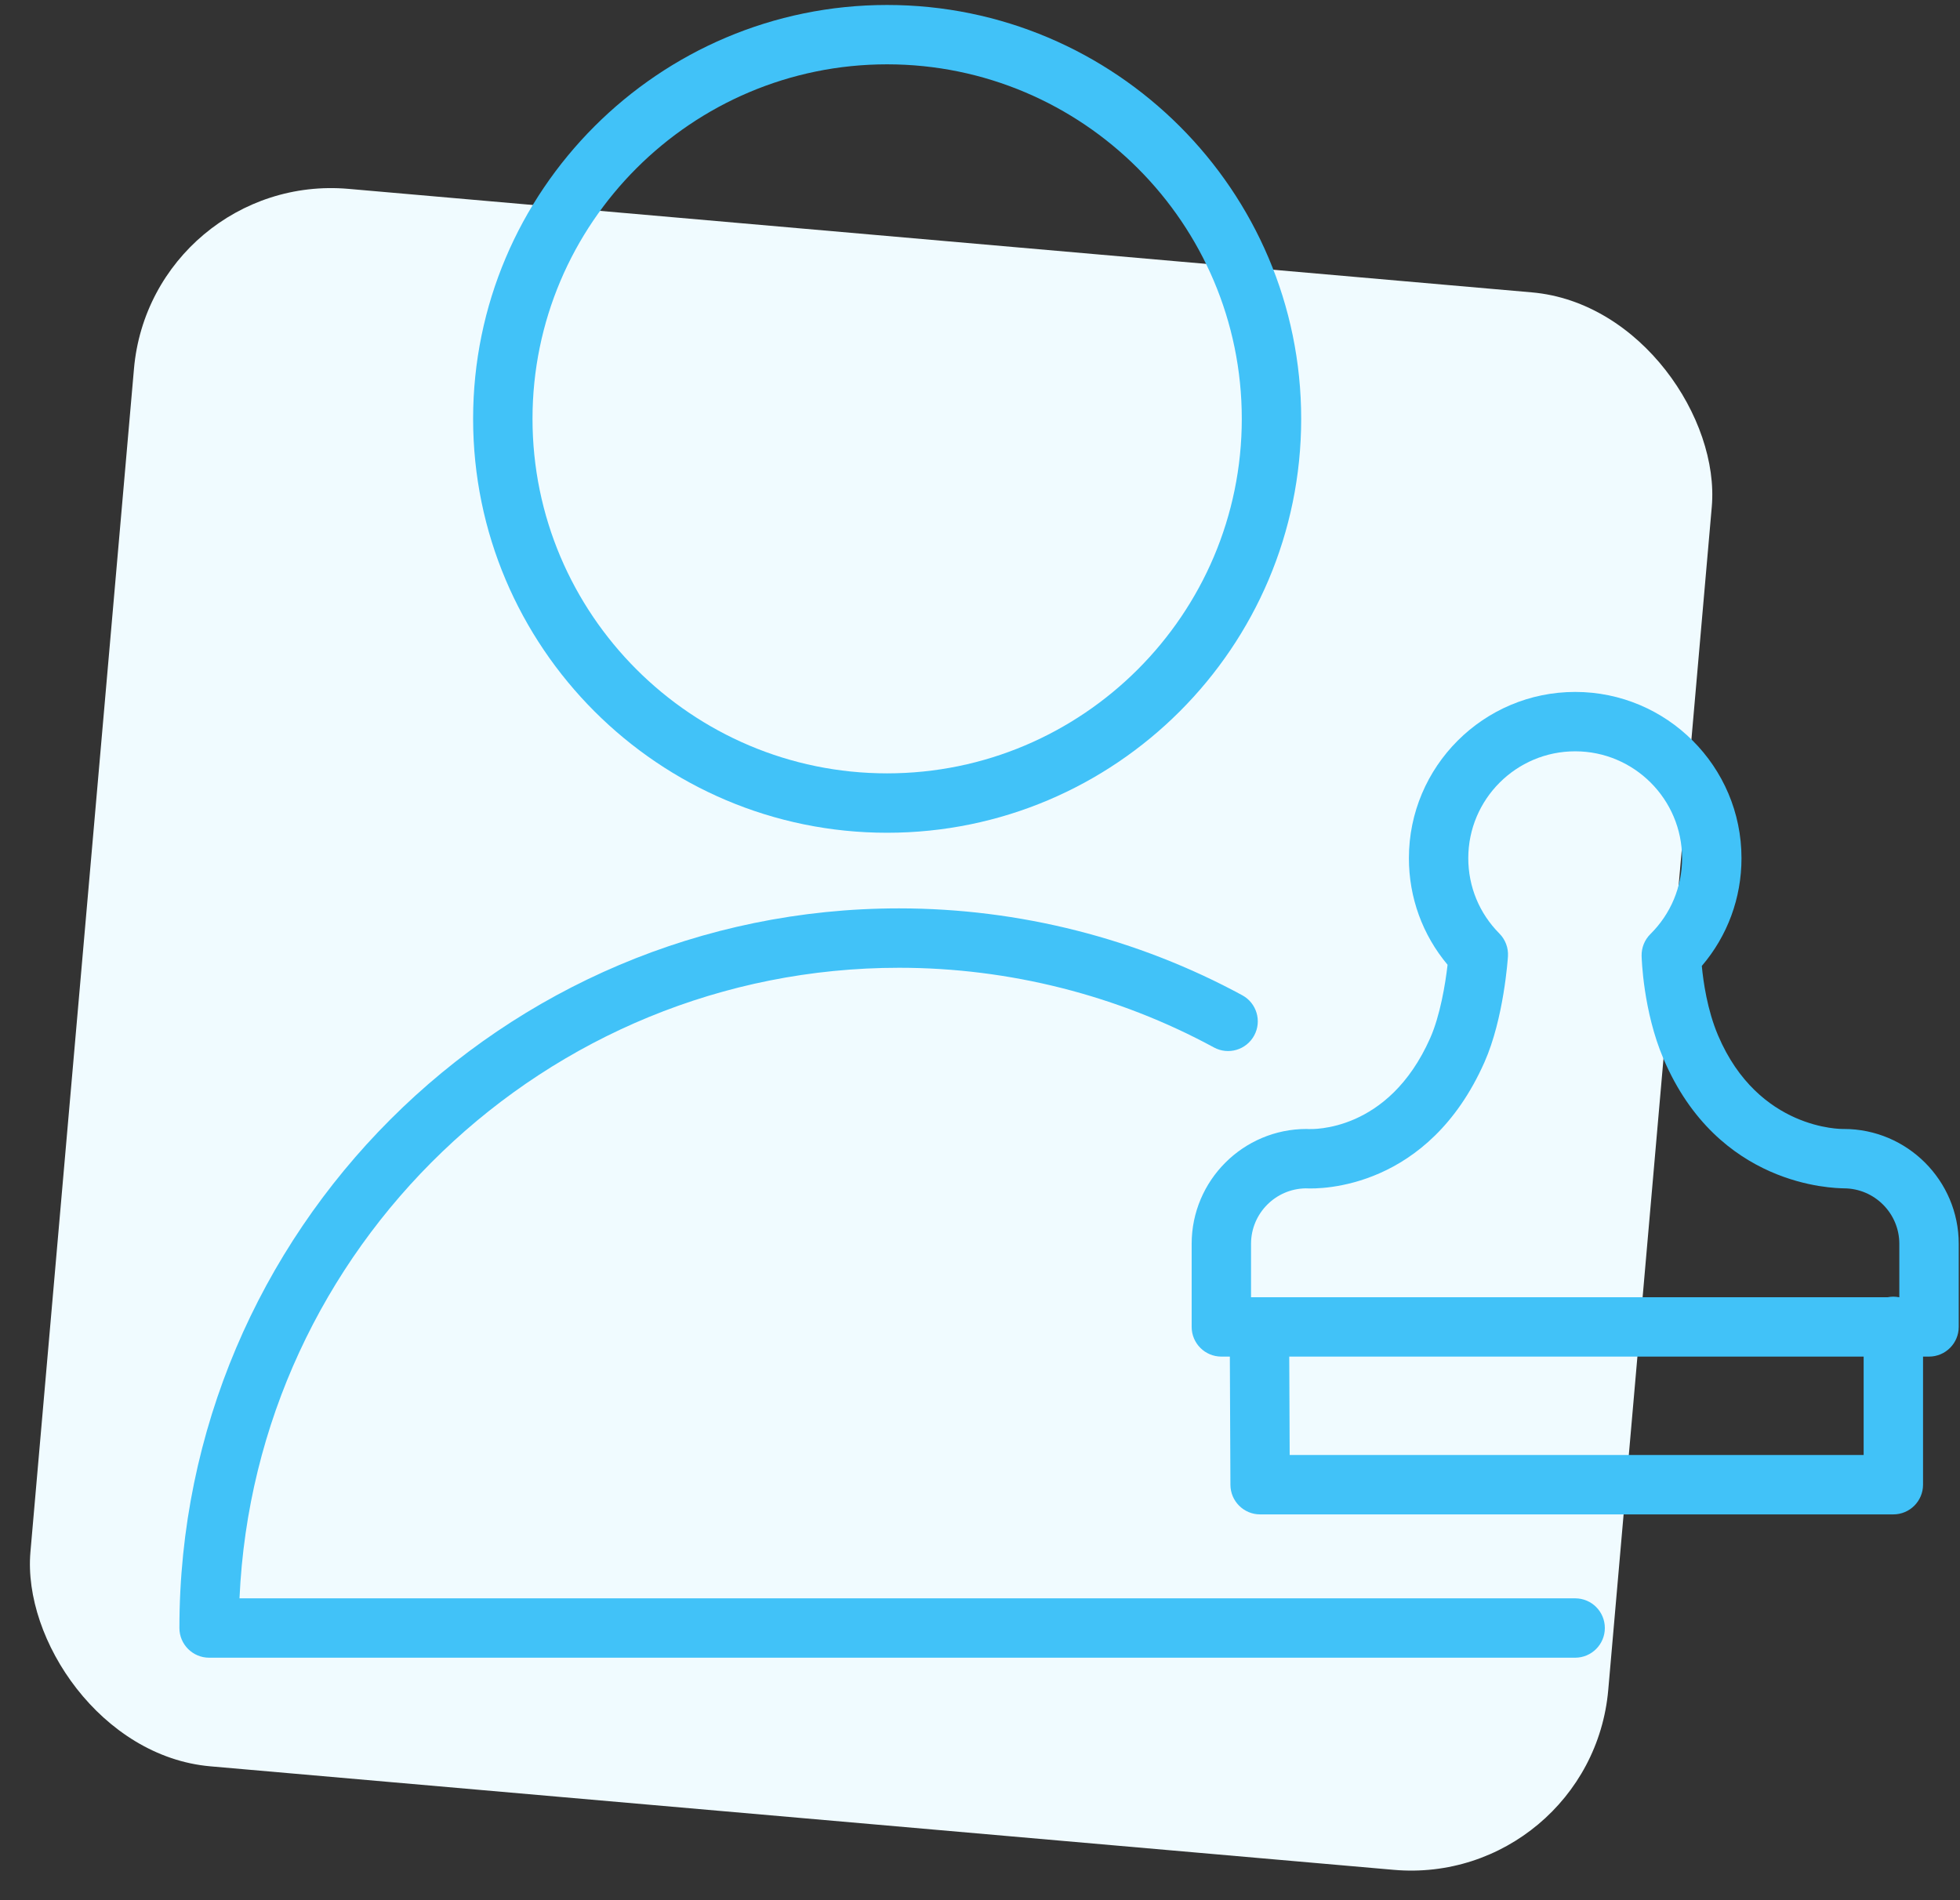
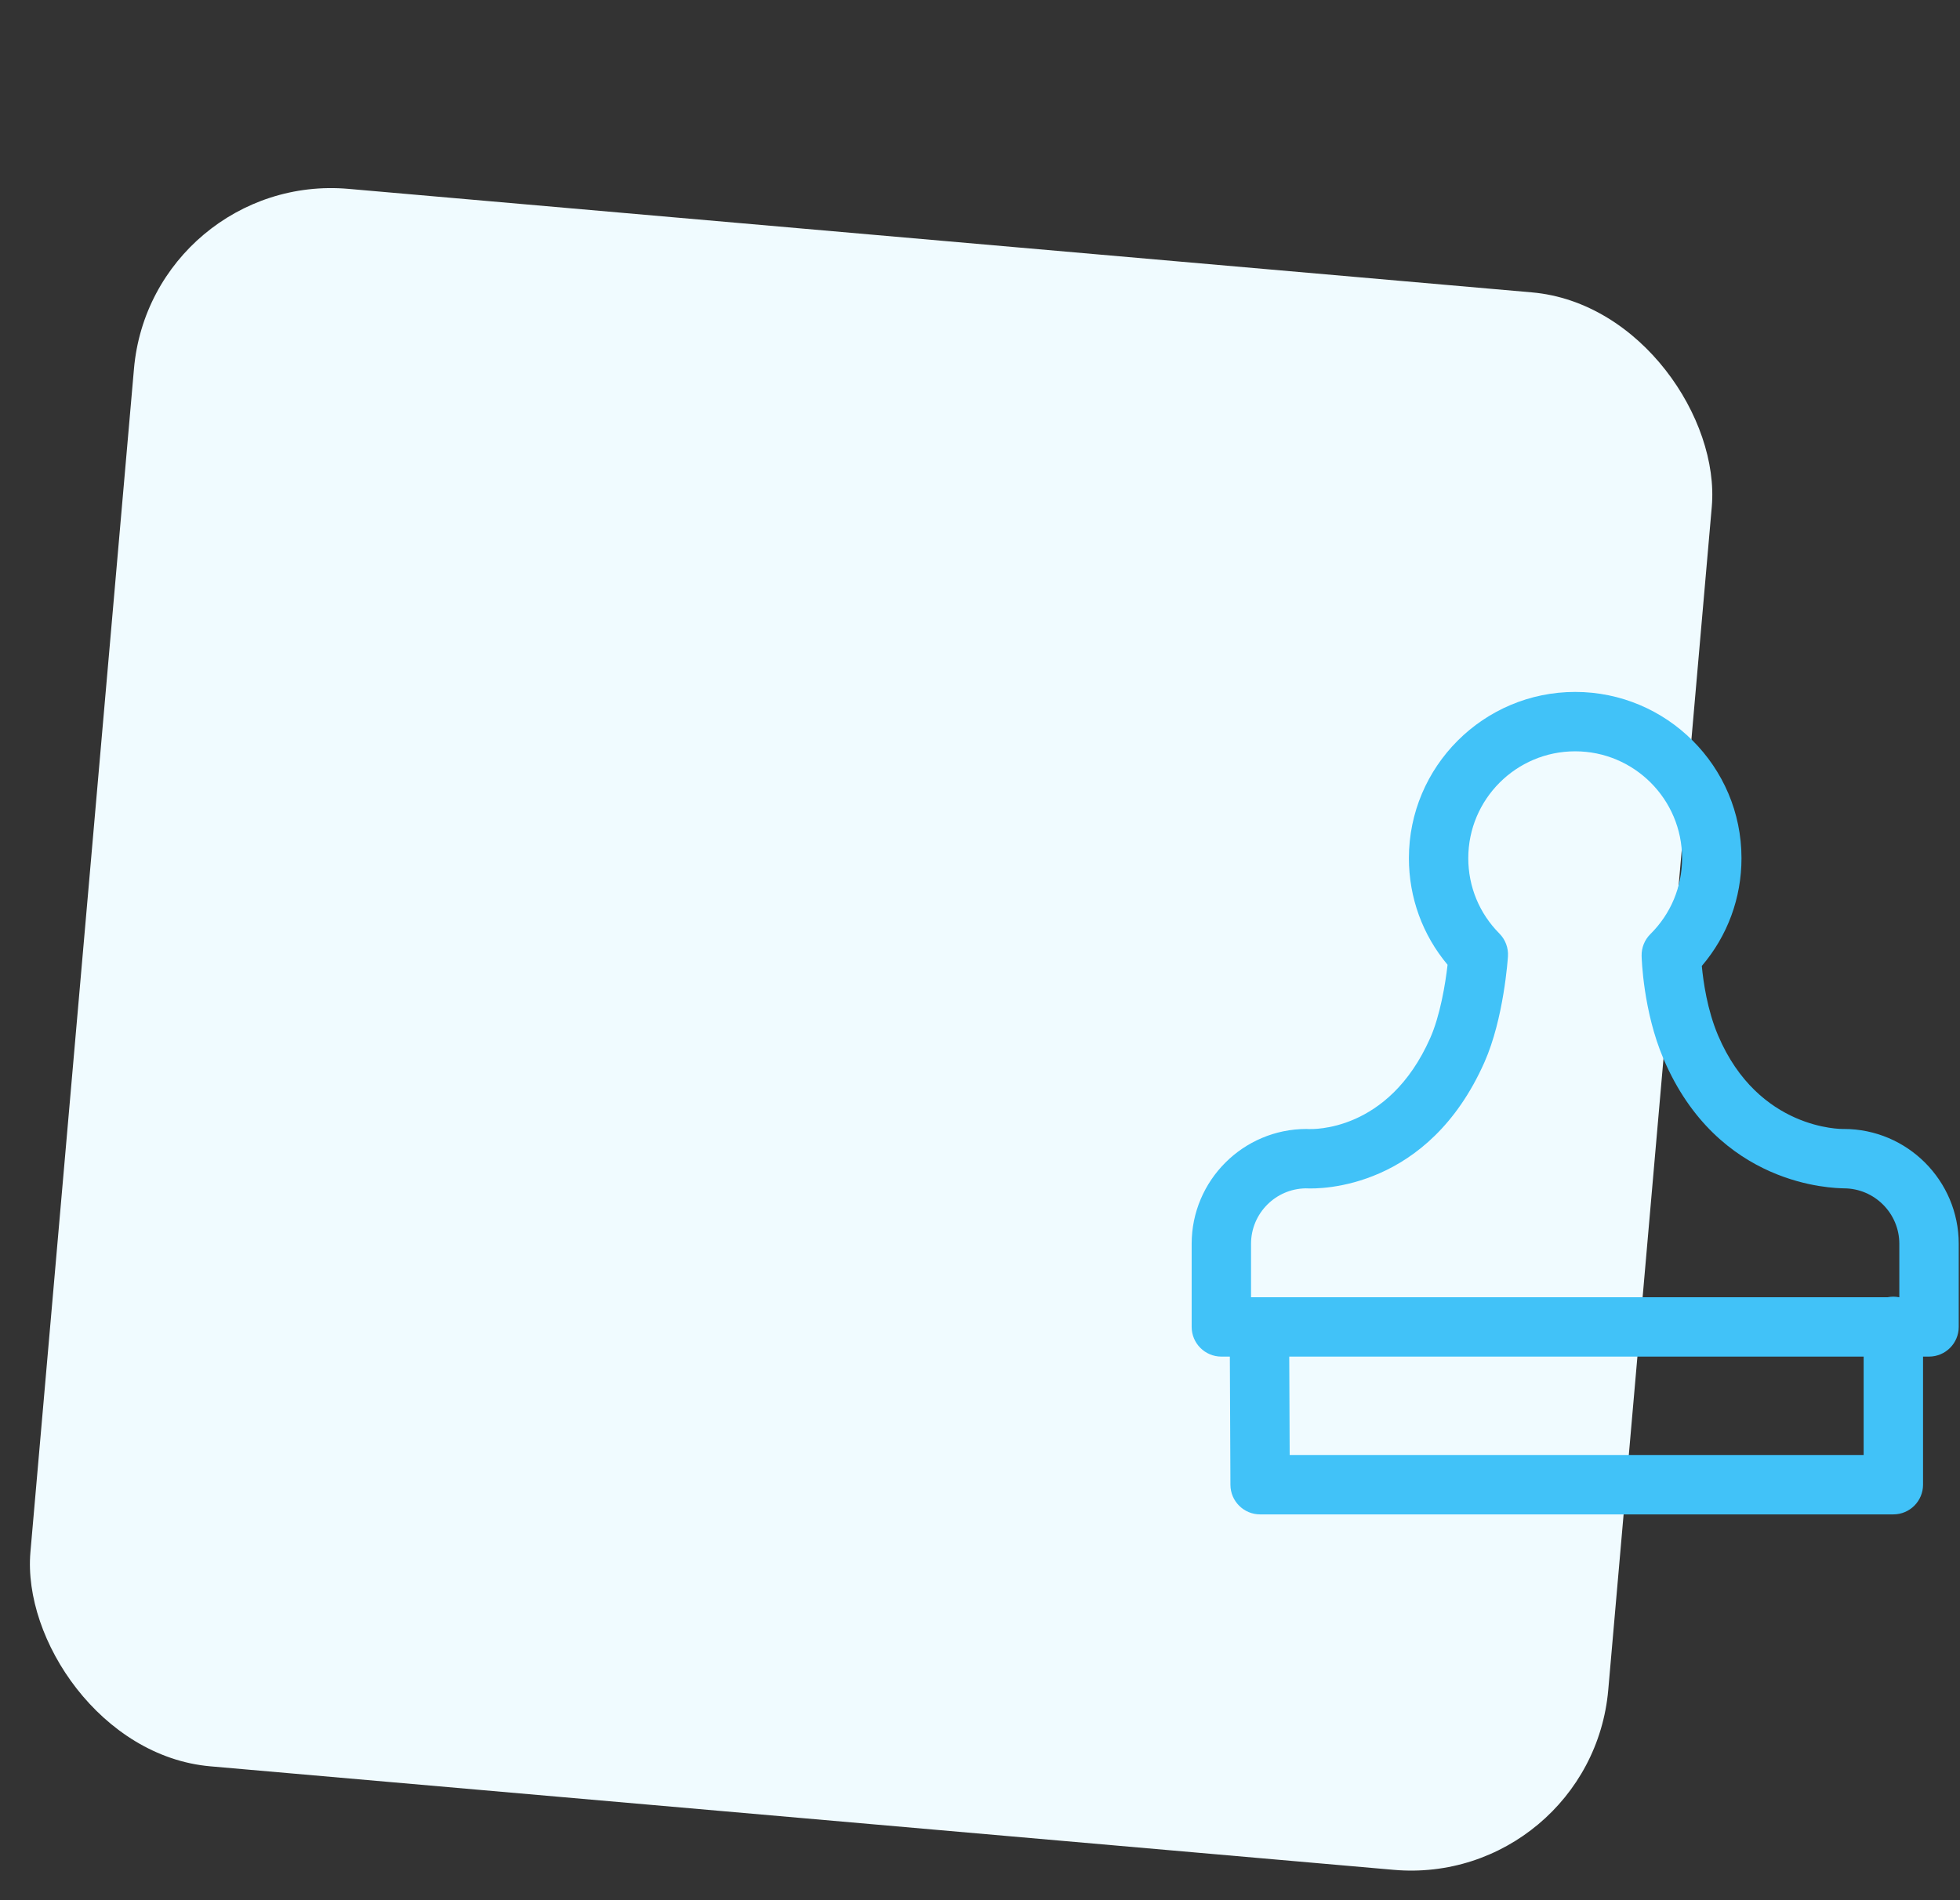
<svg xmlns="http://www.w3.org/2000/svg" width="99px" height="96px" viewBox="0 0 99 96">
  <rect x="0" y="0" width="99" height="96" fill="#333333" stroke="none" />
  <title>Tilda_Icons_28_law_individual</title>
  <g id="Картинки-для-сайта" stroke="none" stroke-width="1" fill="none" fill-rule="evenodd">
    <g id="Tilda_Icons_28_law_individual">
      <rect id="Rectangle-Copy-22" fill="#F0FBFF" transform="translate(44, 52.004) rotate(5) translate(-44, -52.004) " x="4" y="12.004" width="80" height="80" rx="10" />
-       <path d="M79.563,80.75 L12.097,80.75 C12.884,63.051 27.528,48.893 45.415,48.893 C50.969,48.893 56.467,50.285 61.315,52.918 C62.042,53.313 62.953,53.045 63.349,52.315 C63.745,51.587 63.475,50.676 62.746,50.281 C57.459,47.41 51.466,45.892 45.414,45.892 C25.37,45.892 9.062,62.202 9.062,82.249 C9.062,83.077 9.734,83.749 10.562,83.749 L79.561,83.749 C80.389,83.749 81.061,83.077 81.061,82.249 C81.061,81.421 80.392,80.75 79.563,80.75 Z" id="Path" fill="#41C2F8" fill-rule="nonzero" />
-       <path d="M44.807,42.072 C56.34,42.072 65.723,32.691 65.723,21.161 C65.723,9.631 56.34,0.251 44.807,0.251 C33.277,0.251 23.897,9.631 23.897,21.161 C23.897,32.691 33.276,42.072 44.807,42.072 Z M44.807,3.25 C54.686,3.25 62.723,11.284 62.723,21.16 C62.723,31.036 54.686,39.071 44.807,39.071 C34.931,39.071 26.897,31.036 26.897,21.16 C26.897,11.284 34.931,3.25 44.807,3.25 Z" id="Shape" fill="#41C2F8" fill-rule="nonzero" />
      <path d="M93.133,57.037 C93.119,57.037 93.106,57.037 93.091,57.038 C93.041,57.034 88.818,57.1 86.781,52.313 C86.234,51.027 86.032,49.583 85.959,48.801 C87.256,47.282 87.963,45.374 87.963,43.356 C87.963,38.724 84.194,34.957 79.563,34.957 C74.932,34.957 71.164,38.725 71.164,43.356 C71.164,45.346 71.852,47.232 73.117,48.741 C73.006,49.716 72.74,51.318 72.238,52.449 C70.123,57.22 66.262,57.041 66.109,57.042 C66.07,57.039 66.031,57.037 65.992,57.037 C62.794,57.037 60.191,59.64 60.191,62.839 L60.191,67.037 C60.191,67.865 60.863,68.537 61.691,68.537 L62.12,68.537 L62.149,75.016 C62.153,75.841 62.823,76.509 63.649,76.509 L95.633,76.509 C96.461,76.509 97.133,75.837 97.133,75.009 L97.133,68.537 L97.436,68.537 C98.264,68.537 98.936,67.865 98.936,67.037 L98.936,62.839 C98.936,59.64 96.332,57.037 93.133,57.037 Z M63.19,62.839 C63.19,61.306 64.427,60.057 65.955,60.037 C66.718,60.078 72.134,60.084 74.979,53.666 C75.958,51.462 76.159,48.443 76.167,48.315 C76.194,47.887 76.036,47.467 75.734,47.163 C74.72,46.143 74.163,44.792 74.163,43.356 C74.163,40.378 76.585,37.957 79.562,37.957 C82.539,37.957 84.962,40.379 84.962,43.356 C84.962,44.806 84.394,46.168 83.362,47.191 C83.069,47.481 82.909,47.879 82.918,48.292 C82.921,48.404 82.994,51.077 84.021,53.487 C86.777,59.965 92.606,60.021 93.143,60.037 C94.683,60.043 95.935,61.298 95.935,62.839 L95.935,65.537 L95.913,65.537 C95.822,65.52 95.728,65.509 95.632,65.509 C95.536,65.509 95.442,65.52 95.351,65.537 L63.19,65.537 L63.19,62.839 L63.19,62.839 Z M94.133,73.509 L65.142,73.509 L65.12,68.537 L94.133,68.537 L94.133,73.509 L94.133,73.509 Z" id="Shape" fill="#41C2F8" fill-rule="nonzero" />
    </g>
  </g>
</svg>